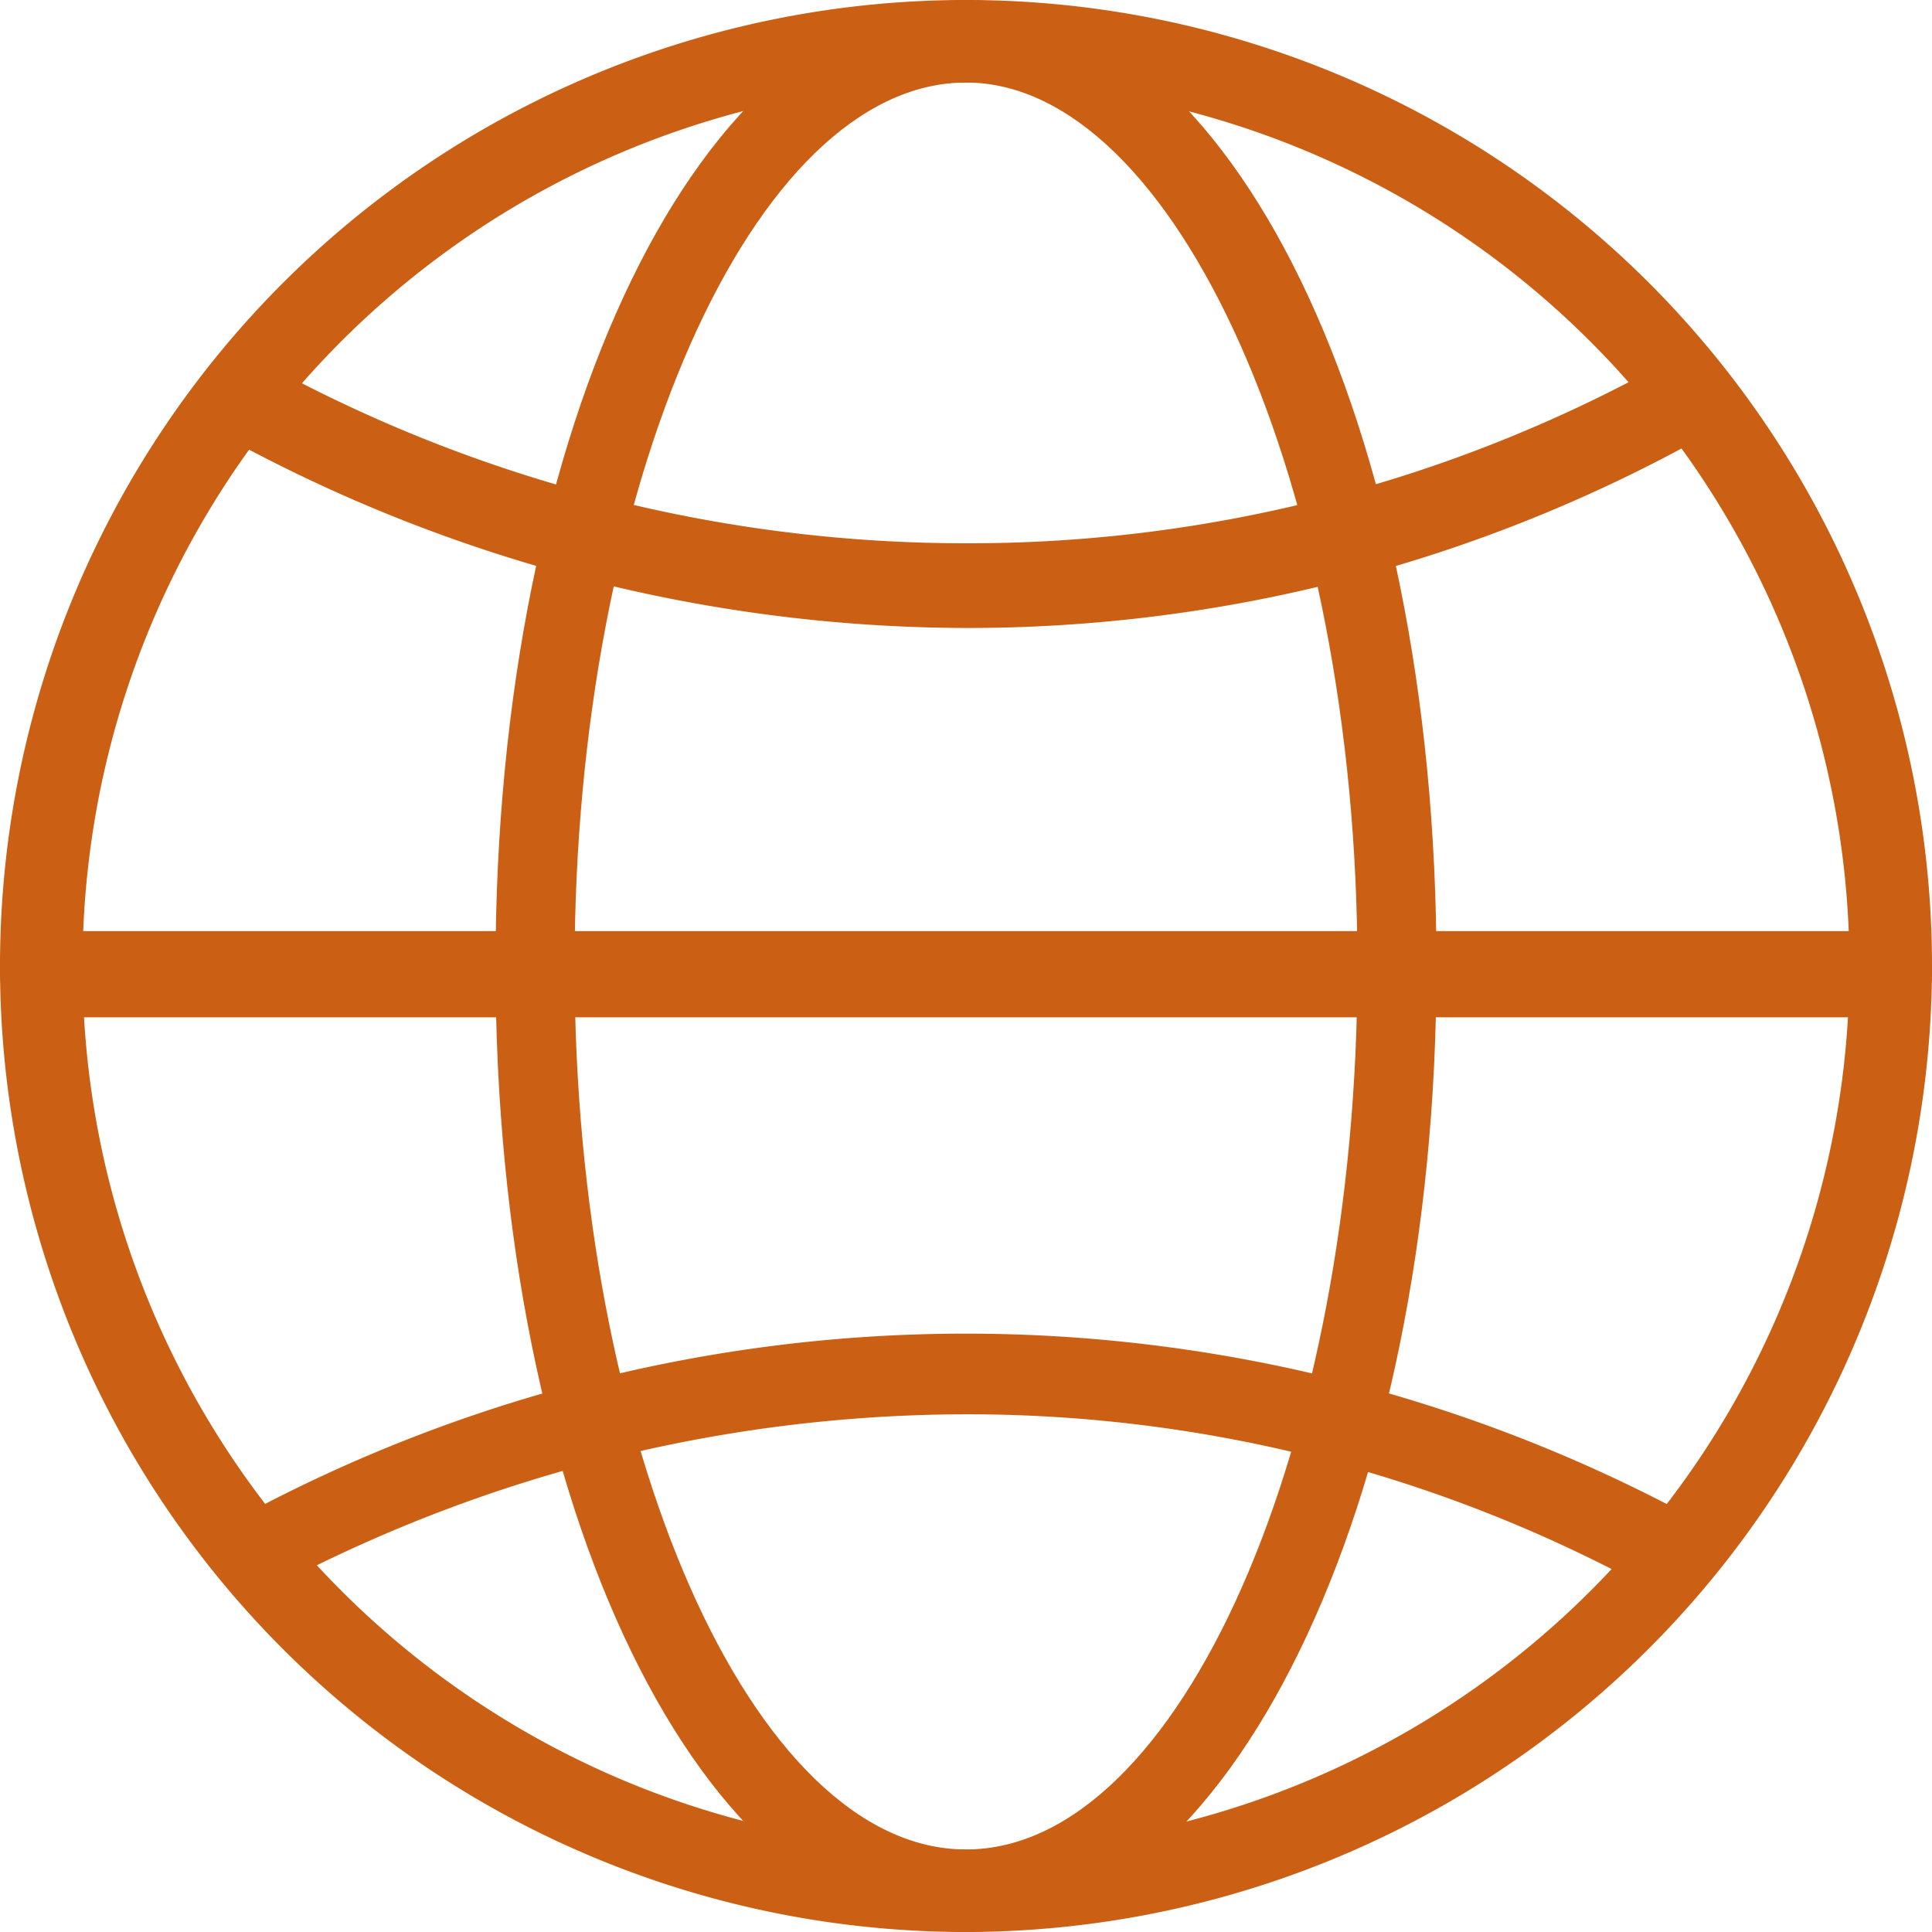
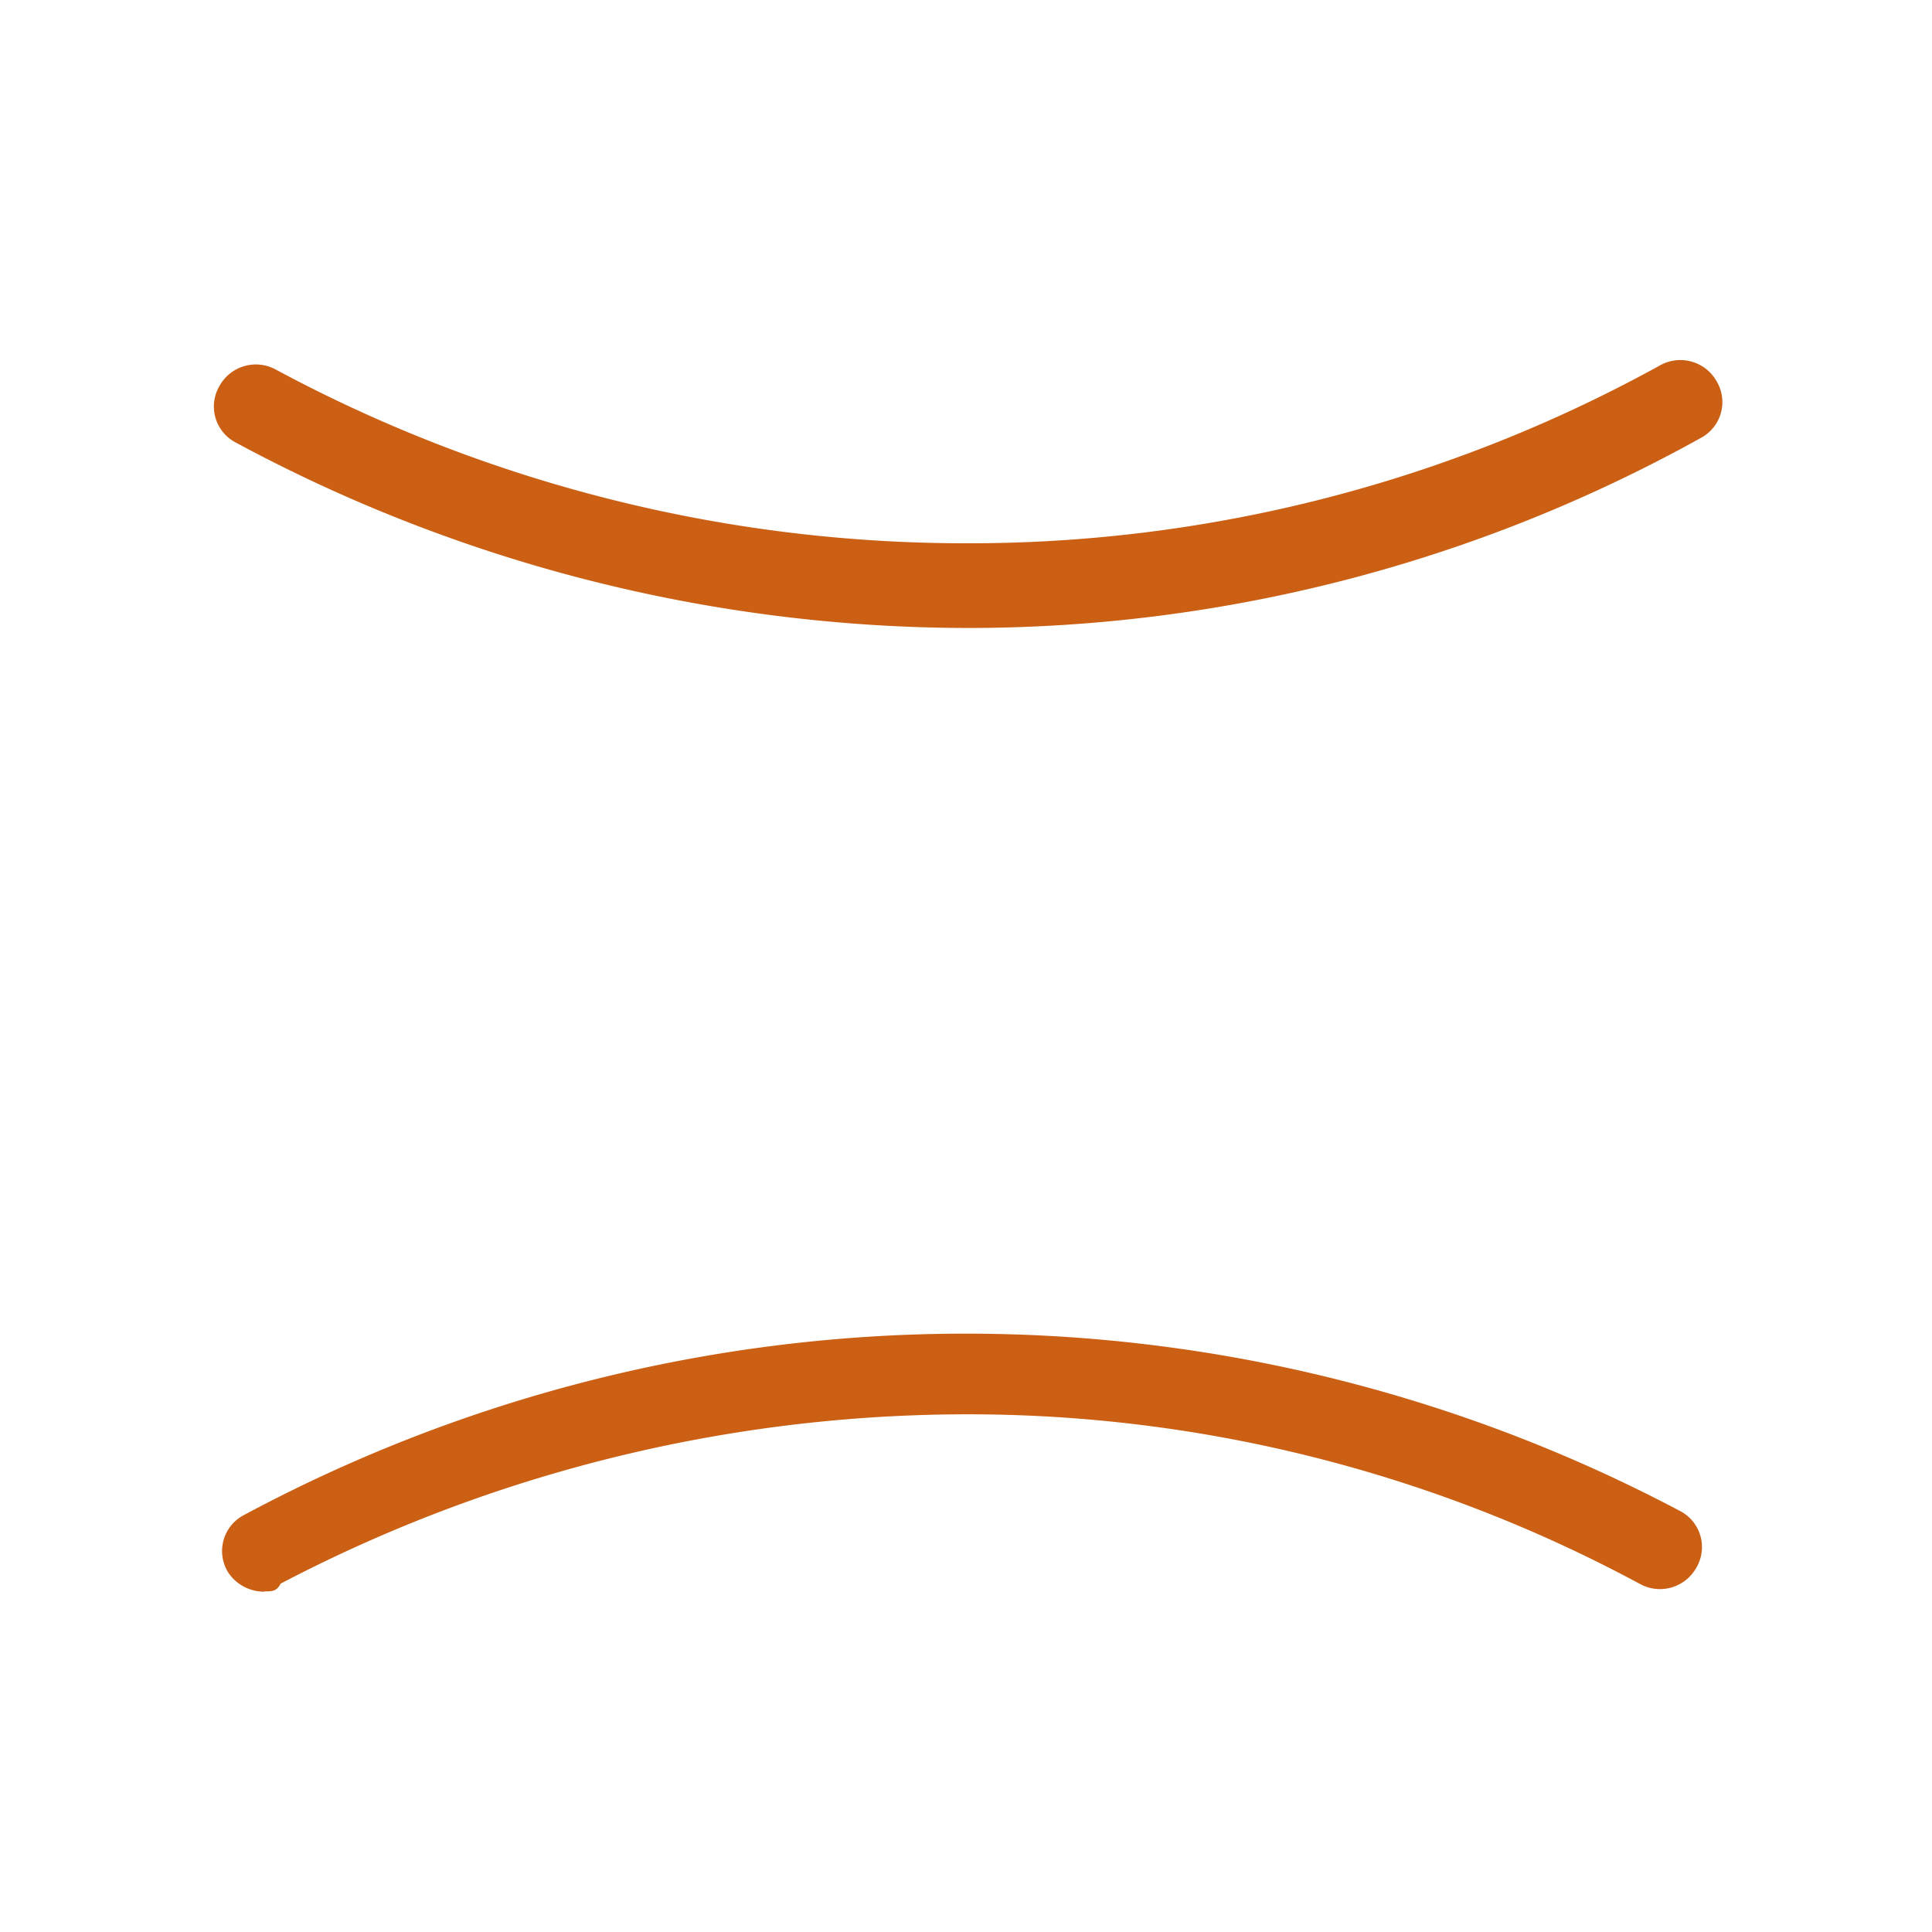
<svg xmlns="http://www.w3.org/2000/svg" width="25" height="25" viewBox="0 0 25 25">
  <defs>
    <style>.a{fill:#cb6015;}</style>
  </defs>
-   <path class="a" d="M92.144,93.267a12.5,12.5,0,1,1,12.5-12.5A12.516,12.516,0,0,1,92.144,93.267Zm0-23.932a11.432,11.432,0,1,0,11.432,11.432A11.445,11.445,0,0,0,92.144,69.335Z" transform="translate(-79.644 -68.267)" />
-   <path class="a" d="M303.807,93.267c-3.428,0-6.088-5.5-6.088-12.5s2.66-12.5,6.088-12.5,6.088,5.5,6.088,12.5S307.183,93.267,303.807,93.267Zm0-23.932c-2.763,0-5.065,5.235-5.065,11.432s2.3,11.432,5.065,11.432,5.065-5.235,5.065-11.432S306.518,69.335,303.807,69.335Z" transform="translate(-291.307 -68.267)" />
-   <path class="a" d="M183.419,230.244a20.01,20.01,0,0,1-9.451-2.4.525.525,0,0,1-.211-.73.538.538,0,0,1,.739-.209,18.851,18.851,0,0,0,8.923,2.243,18.511,18.511,0,0,0,8.976-2.3.538.538,0,0,1,.739.209.525.525,0,0,1-.211.73A19.523,19.523,0,0,1,183.419,230.244Zm-9.081,12.47a.556.556,0,0,1-.475-.261.525.525,0,0,1,.211-.73,19.757,19.757,0,0,1,18.585-.052.525.525,0,0,1,.211.73.538.538,0,0,1-.739.209,18.336,18.336,0,0,0-8.764-2.191,19.168,19.168,0,0,0-8.817,2.191c-.053.1-.106.1-.211.1Z" transform="translate(-170.918 -222.118)" />
-   <path class="a" d="M104.11,497.945H80.179a.558.558,0,0,1,0-1.115H104.11a.516.516,0,0,1,.534.558A.547.547,0,0,1,104.11,497.945Z" transform="translate(-79.644 -484.781)" />
+   <path class="a" d="M183.419,230.244a20.01,20.01,0,0,1-9.451-2.4.525.525,0,0,1-.211-.73.538.538,0,0,1,.739-.209,18.851,18.851,0,0,0,8.923,2.243,18.511,18.511,0,0,0,8.976-2.3.538.538,0,0,1,.739.209.525.525,0,0,1-.211.73A19.523,19.523,0,0,1,183.419,230.244m-9.081,12.47a.556.556,0,0,1-.475-.261.525.525,0,0,1,.211-.73,19.757,19.757,0,0,1,18.585-.052.525.525,0,0,1,.211.73.538.538,0,0,1-.739.209,18.336,18.336,0,0,0-8.764-2.191,19.168,19.168,0,0,0-8.817,2.191c-.053.1-.106.1-.211.1Z" transform="translate(-170.918 -222.118)" />
</svg>